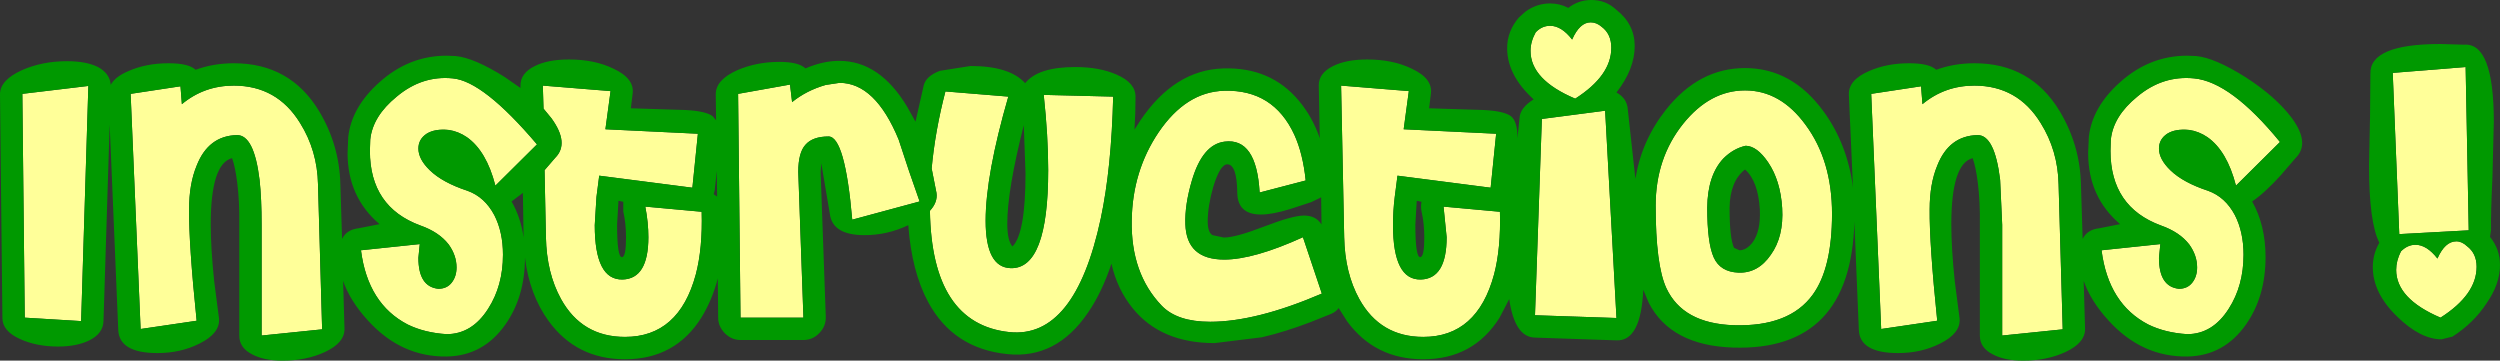
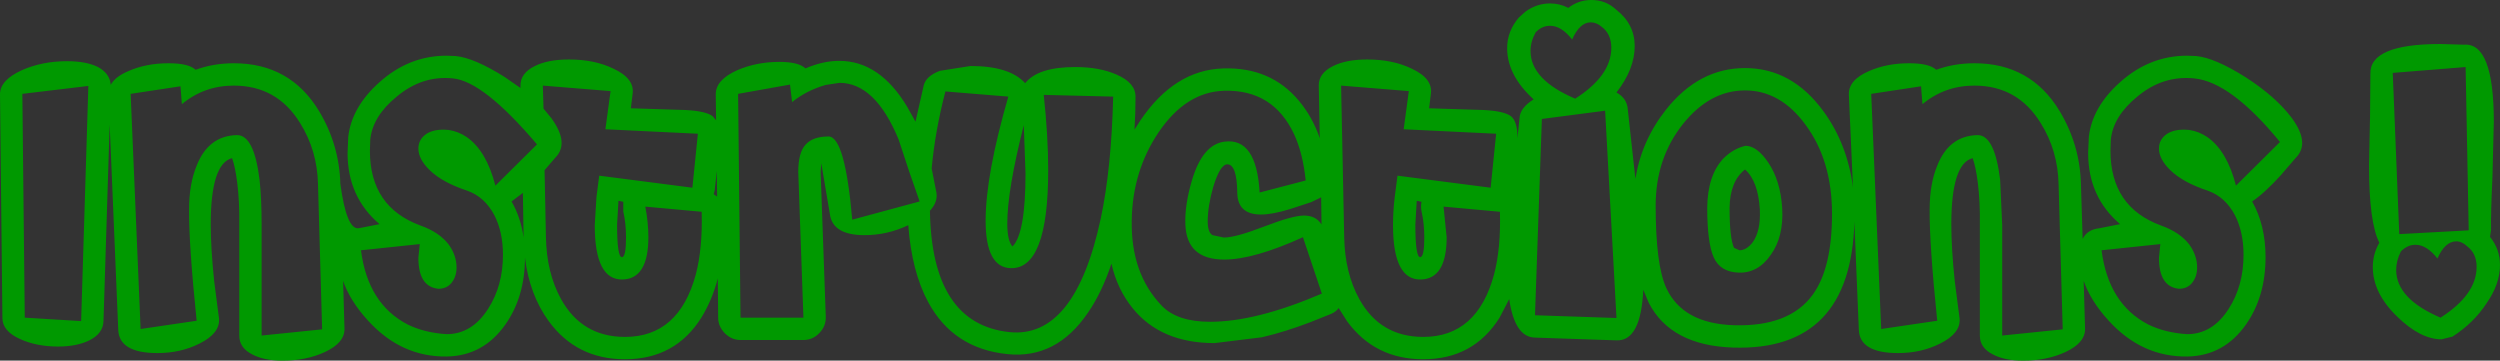
<svg xmlns="http://www.w3.org/2000/svg" height="52.45px" width="363.6px">
  <rect width="100%" height="100%" fill="#333333" stroke="none" />
  <g transform="matrix(1.0, 0.0, 0.0, 1.0, 179.15, 32.4)">
-     <path d="M25.75 -19.15 L25.0 -13.6 38.45 -12.95 37.65 -5.1 24.1 -6.85 23.7 -3.75 Q23.45 -1.75 23.45 0.35 23.45 8.35 27.5 8.25 31.25 8.15 31.25 2.1 L30.8 -2.35 39.0 -1.6 Q39.15 3.7 38.15 7.5 35.7 16.6 27.85 16.6 21.6 16.6 18.55 11.1 16.45 7.3 16.35 2.1 L15.9 -19.95 25.75 -19.15 M10.75 -6.15 L4.05 -4.4 Q3.6 -12.4 -1.05 -11.8 -4.25 -11.4 -5.8 -6.15 -6.85 -2.6 -6.75 0.2 -6.6 5.35 -1.1 5.35 3.2 5.35 10.35 2.1 L13.1 10.3 Q3.55 14.4 -3.15 14.4 -7.95 14.4 -10.2 12.05 -14.7 7.35 -14.55 -0.35 -14.45 -7.5 -10.65 -13.15 -6.65 -19.05 -1.1 -19.2 6.05 -19.4 9.1 -12.8 10.35 -10.05 10.75 -6.15 M45.1 -15.1 L54.3 -16.3 55.95 13.85 44.1 13.45 45.1 -15.1 M43.45 -25.0 Q43.45 -26.35 44.2 -27.7 45.1 -28.65 46.3 -28.65 47.95 -28.65 49.5 -26.65 50.6 -29.15 52.2 -29.15 53.05 -29.15 53.8 -28.5 55.2 -27.45 55.2 -25.45 55.2 -21.4 49.95 -18.05 43.45 -20.8 43.45 -25.0 M168.85 -21.8 L179.45 -22.65 179.9 1.1 169.8 1.65 168.85 -21.8 M139.25 -13.5 Q137.25 -13.7 136.05 -12.95 134.85 -12.15 134.85 -10.8 134.85 -9.25 136.5 -7.65 138.35 -5.85 142.0 -4.65 144.5 -3.75 145.9 -1.1 147.15 1.35 147.15 4.65 147.15 9.15 145.0 12.5 142.65 16.2 138.95 16.2 135.75 16.0 133.3 14.8 127.5 11.8 126.5 4.0 L135.05 3.1 134.85 5.1 Q134.85 9.3 137.75 9.6 139.0 9.6 139.7 8.7 140.4 7.8 140.4 6.5 140.4 4.75 139.25 3.15 137.85 1.35 135.15 0.4 127.8 -2.3 127.8 -10.45 L127.85 -12.1 Q128.2 -15.5 131.7 -18.35 135.4 -21.45 139.95 -21.0 145.3 -20.5 152.45 -11.75 L146.05 -5.4 Q144.75 -10.45 141.9 -12.45 140.65 -13.3 139.25 -13.5 M100.25 -19.85 L100.45 -17.25 Q103.7 -19.95 108.0 -19.95 114.3 -19.95 117.65 -14.5 120.15 -10.5 120.25 -5.6 L120.85 15.5 112.05 16.4 112.05 0.3 111.75 -6.25 Q110.95 -12.8 108.45 -12.75 104.3 -12.65 102.6 -8.3 101.5 -5.65 101.5 -1.95 101.45 3.05 102.6 14.25 L94.45 15.45 93.0 -18.75 100.25 -19.85 M61.65 -2.5 Q61.65 -9.4 65.65 -14.4 69.55 -19.25 74.65 -19.25 79.8 -19.25 83.45 -14.25 87.3 -9.05 87.3 -1.3 87.3 6.6 84.5 10.45 81.1 15.15 73.0 14.9 65.6 14.65 63.2 9.5 61.65 6.15 61.65 -2.5 M78.0 -8.8 Q76.4 -11.15 74.75 -11.2 72.95 -10.8 71.5 -9.35 69.2 -6.9 69.15 -2.2 69.15 2.95 70.1 5.05 71.05 7.15 73.7 7.25 76.55 7.35 78.4 4.65 80.3 2.0 80.05 -2.15 79.8 -6.15 78.0 -8.8 M-125.35 -10.45 L-125.3 -12.1 Q-124.95 -15.5 -121.45 -18.35 -117.75 -21.45 -113.3 -21.0 -108.85 -20.6 -101.05 -11.4 L-107.1 -5.4 Q-108.4 -10.45 -111.25 -12.45 -112.5 -13.3 -113.9 -13.5 -115.9 -13.7 -117.1 -12.95 -118.3 -12.15 -118.3 -10.8 -118.3 -9.25 -116.65 -7.65 -114.8 -5.85 -111.15 -4.65 -108.65 -3.75 -107.25 -1.1 -106.0 1.35 -106.0 4.65 -106.0 9.15 -108.15 12.5 -110.5 16.2 -114.2 16.2 -117.4 16.0 -119.85 14.8 -125.65 11.8 -126.65 4.0 L-118.1 3.1 -118.3 5.1 Q-118.3 9.3 -115.4 9.6 -114.15 9.6 -113.45 8.7 -112.75 7.8 -112.75 6.5 -112.75 4.75 -113.9 3.15 -115.3 1.35 -118.0 0.4 -125.35 -2.3 -125.35 -10.45 M-152.9 -19.85 L-152.7 -17.25 Q-149.45 -19.95 -145.15 -19.95 -138.85 -19.95 -135.5 -14.5 -133.0 -10.5 -132.9 -5.6 L-132.3 15.5 -141.1 16.4 -141.1 0.3 Q-141.1 -3.55 -141.4 -6.25 -142.2 -12.8 -144.7 -12.75 -148.85 -12.65 -150.55 -8.3 -151.65 -5.65 -151.65 -1.95 -151.7 3.05 -150.55 14.25 L-158.7 15.45 -160.15 -18.75 -152.9 -19.85 M-175.9 -18.75 L-166.3 -19.9 -167.35 14.3 -175.55 13.8 -175.9 -18.75 M178.1 2.7 Q178.9 2.7 179.65 3.4 181.05 4.45 181.05 6.4 181.05 10.45 175.8 13.8 169.35 11.05 169.35 6.85 169.35 5.5 170.05 4.15 171.0 3.2 172.15 3.2 173.8 3.2 175.35 5.2 176.45 2.7 178.1 2.7 M-90.35 -19.15 L-91.1 -13.6 -77.65 -12.95 -78.45 -5.1 -92.0 -6.85 -92.4 -3.75 -92.65 0.35 Q-92.65 8.35 -88.6 8.25 -84.85 8.15 -84.85 2.1 -84.85 -0.05 -85.3 -2.35 L-77.1 -1.6 Q-76.95 3.7 -77.95 7.5 -80.4 16.6 -88.25 16.6 -94.5 16.6 -97.55 11.1 -99.65 7.3 -99.75 2.1 L-99.95 -7.65 -98.4 -9.45 Q-96.3 -11.55 -98.95 -15.2 L-100.1 -16.6 -100.2 -19.95 -90.35 -19.15 M-64.25 -20.1 L-63.95 -17.55 Q-61.85 -19.25 -59.05 -20.05 L-57.05 -20.35 Q-51.85 -20.35 -48.45 -12.1 L-46.95 -7.55 -45.4 -3.1 -55.2 -0.45 Q-56.25 -12.55 -58.65 -12.55 -60.95 -12.55 -62.0 -11.35 -63.05 -10.2 -63.05 -7.4 L-62.3 13.8 -71.45 13.8 -71.8 -18.75 -64.25 -20.1 M-42.95 -4.35 L-43.65 -7.9 Q-43.15 -13.35 -41.65 -19.1 L-32.5 -18.35 Q-35.8 -6.95 -35.8 -0.3 -35.8 6.5 -32.15 6.6 -26.7 6.75 -26.7 -7.65 -26.7 -12.6 -27.35 -18.6 L-17.25 -18.35 Q-17.5 -7.95 -19.05 -0.65 -22.8 16.9 -32.35 15.9 -43.65 14.7 -43.9 -1.75 -42.75 -3.0 -42.95 -4.35" fill="#ffff99" fill-rule="evenodd" stroke="none" />
-     <path d="M14.75 -22.8 Q16.65 -23.75 19.7 -23.75 23.45 -23.75 26.2 -22.4 29.3 -20.95 28.95 -18.7 L28.7 -16.65 36.65 -16.4 Q39.6 -16.25 40.6 -15.5 41.55 -14.75 41.55 -12.35 L41.55 -12.25 41.85 -15.2 Q41.9 -16.7 43.9 -17.95 40.05 -21.45 40.05 -25.4 40.05 -27.85 41.75 -29.85 L42.7 -30.7 Q44.35 -31.9 46.3 -31.9 47.7 -31.9 48.95 -31.25 50.4 -32.4 52.3 -32.4 54.4 -32.4 55.9 -31.0 58.6 -28.9 58.6 -25.7 58.6 -22.35 55.95 -18.95 57.5 -18.1 57.6 -16.45 L58.7 -6.4 Q59.6 -11.95 63.15 -16.45 67.95 -22.5 74.65 -22.5 81.5 -22.5 86.1 -16.15 89.55 -11.4 90.35 -5.1 L89.75 -18.6 Q89.65 -20.75 92.65 -22.05 95.25 -23.2 98.5 -23.2 101.45 -23.2 102.45 -22.25 105.05 -23.2 108.0 -23.2 116.2 -23.2 120.4 -16.25 123.35 -11.35 123.5 -5.65 L123.75 2.35 Q124.4 1.0 126.15 0.8 L129.2 0.2 Q124.55 -3.75 124.55 -10.15 L124.65 -12.5 Q125.15 -16.85 129.2 -20.45 133.5 -24.3 138.95 -24.3 L140.25 -24.25 Q142.95 -24.0 147.4 -21.2 151.85 -18.35 154.2 -15.2 156.85 -11.55 154.75 -9.45 L152.6 -6.95 Q150.25 -4.35 148.4 -3.1 150.35 0.35 150.35 5.0 150.35 10.75 147.5 14.8 144.3 19.35 139.0 19.45 132.35 19.55 127.5 14.2 124.9 11.35 123.9 8.45 L124.1 15.4 Q124.15 17.45 121.25 18.8 118.55 20.05 115.1 20.05 112.4 20.05 110.7 19.15 108.8 18.2 108.8 16.4 L108.8 0.25 Q108.85 -3.05 108.5 -5.85 108.2 -8.2 107.75 -9.4 104.65 -8.6 104.65 0.2 104.65 3.7 105.15 8.5 L105.85 13.9 Q106.05 16.05 103.05 17.55 100.3 18.95 96.9 18.95 91.35 18.95 91.2 15.6 L90.55 -0.15 Q90.05 18.7 72.9 18.15 63.85 17.85 60.65 11.65 L59.85 9.75 Q59.5 17.25 55.95 17.1 L44.1 16.7 Q41.15 16.65 40.35 11.1 L38.95 13.8 Q35.15 19.85 27.85 19.85 20.8 19.85 16.75 14.3 L15.55 12.4 Q15.15 12.95 14.45 13.25 L11.45 14.45 Q7.8 15.85 4.4 16.65 L-2.5 17.5 Q-10.3 17.5 -14.4 12.45 -16.65 9.7 -17.5 5.95 -18.9 10.15 -20.9 13.05 -25.5 19.85 -32.65 19.1 -40.5 18.3 -44.15 11.55 -46.55 7.1 -47.05 0.35 -50.1 1.8 -53.4 1.8 -58.05 1.8 -58.45 -1.25 L-59.7 -8.65 -59.8 -7.4 -59.05 13.65 Q-59.0 15.05 -60.0 16.05 -60.95 17.05 -62.3 17.05 L-71.45 17.05 Q-72.75 17.05 -73.75 16.05 -74.7 15.05 -74.7 13.8 L-74.75 8.1 Q-75.6 11.3 -77.15 13.8 -80.95 19.85 -88.25 19.85 -95.3 19.85 -99.35 14.3 -102.15 10.45 -102.8 5.05 -102.8 10.75 -105.65 14.8 -108.85 19.35 -114.15 19.45 -120.8 19.55 -125.65 14.2 -128.25 11.35 -129.25 8.45 L-129.05 15.4 Q-129.0 17.45 -131.9 18.8 -134.6 20.05 -138.05 20.05 -140.75 20.05 -142.45 19.15 -144.35 18.2 -144.35 16.4 L-144.35 0.25 Q-144.3 -3.05 -144.65 -5.85 -144.95 -8.2 -145.4 -9.4 -148.5 -8.6 -148.5 0.2 -148.5 3.7 -148.0 8.5 L-147.3 13.9 Q-147.1 16.05 -150.1 17.55 -152.85 18.95 -156.25 18.95 -161.8 18.95 -161.95 15.6 L-163.2 -14.3 -164.1 14.3 Q-164.15 16.1 -166.15 17.1 -168.0 18.0 -170.7 18.0 -173.85 18.0 -176.25 16.9 -178.8 15.75 -178.8 13.85 L-179.15 -18.7 Q-179.15 -20.75 -175.95 -22.2 -173.0 -23.5 -169.4 -23.5 -166.6 -23.5 -164.9 -22.65 -163.15 -21.7 -163.05 -20.05 -162.4 -21.25 -160.5 -22.05 -157.9 -23.2 -154.65 -23.2 -151.7 -23.2 -150.7 -22.25 -148.1 -23.2 -145.15 -23.2 -136.95 -23.2 -132.75 -16.25 -129.8 -11.35 -129.65 -5.65 L-129.4 2.35 Q-128.75 1.0 -127.0 0.8 L-123.95 0.2 Q-128.6 -3.75 -128.6 -10.15 L-128.5 -12.5 Q-128.0 -16.85 -123.95 -20.45 -119.65 -24.3 -114.2 -24.3 L-112.9 -24.25 Q-110.2 -24.0 -105.75 -21.2 L-103.45 -19.6 -103.45 -19.9 Q-103.5 -21.75 -101.35 -22.8 -99.45 -23.75 -96.4 -23.75 -92.65 -23.75 -89.9 -22.4 -86.8 -20.95 -87.15 -18.7 L-87.4 -16.65 -79.45 -16.4 Q-76.5 -16.25 -75.5 -15.5 L-75.0 -14.9 -75.05 -18.7 Q-75.05 -20.8 -71.9 -22.2 -69.1 -23.4 -65.8 -23.4 -63.0 -23.4 -62.0 -22.45 -59.45 -23.55 -57.1 -23.55 -51.2 -23.55 -47.2 -16.85 L-46.0 -14.7 -44.8 -20.0 Q-44.45 -21.35 -42.45 -22.1 L-38.0 -22.8 Q-32.3 -22.8 -30.05 -20.3 -28.2 -22.65 -22.75 -22.65 -19.25 -22.65 -16.75 -21.55 -14.0 -20.35 -14.0 -18.35 -14.0 -15.95 -14.15 -13.55 L-13.35 -14.8 Q-8.35 -22.25 -1.2 -22.45 5.7 -22.65 9.8 -17.7 11.75 -15.35 12.8 -12.3 L12.65 -19.9 Q12.6 -21.75 14.75 -22.8 M0.8 -4.35 Q0.75 -8.5 -0.65 -8.5 -1.7 -8.5 -2.7 -5.2 -3.5 -2.4 -3.5 -0.2 -3.5 1.4 -2.8 1.8 L-1.15 2.15 Q0.55 2.15 4.7 0.55 8.85 -1.05 10.5 -1.05 12.25 -1.05 13.05 0.25 L13.0 -3.7 12.8 -3.6 11.55 -3.0 8.5 -2.0 Q5.9 -1.2 4.25 -1.2 0.85 -1.2 0.8 -4.35 M10.75 -6.15 Q10.35 -10.05 9.1 -12.8 6.05 -19.4 -1.1 -19.2 -6.65 -19.05 -10.65 -13.15 -14.45 -7.5 -14.55 -0.35 -14.7 7.35 -10.2 12.05 -7.95 14.4 -3.15 14.4 3.55 14.4 13.1 10.3 L10.35 2.1 Q3.2 5.35 -1.1 5.35 -6.6 5.35 -6.75 0.2 -6.85 -2.6 -5.8 -6.15 -4.25 -11.4 -1.05 -11.8 3.6 -12.4 4.05 -4.4 L10.75 -6.15 M25.75 -19.15 L15.9 -19.95 16.35 2.1 Q16.45 7.3 18.55 11.1 21.6 16.6 27.85 16.6 35.7 16.6 38.15 7.5 39.15 3.7 39.0 -1.6 L30.8 -2.35 31.25 2.1 Q31.25 8.15 27.5 8.25 23.45 8.35 23.45 0.35 23.45 -1.75 23.7 -3.75 L24.1 -6.85 37.65 -5.1 38.45 -12.95 25.0 -13.6 25.75 -19.15 M27.6 -3.05 L26.9 -3.2 26.7 0.25 Q26.7 5.0 27.4 5.0 28.0 5.0 28.0 2.15 28.0 0.1 27.6 -1.65 27.45 -2.4 27.6 -3.05 M43.45 -25.0 Q43.45 -20.8 49.95 -18.05 55.2 -21.4 55.2 -25.45 55.2 -27.45 53.8 -28.5 53.05 -29.15 52.2 -29.15 50.6 -29.15 49.5 -26.65 47.95 -28.65 46.3 -28.65 45.1 -28.65 44.2 -27.7 43.45 -26.35 43.45 -25.0 M45.1 -15.1 L44.1 13.45 55.95 13.85 54.3 -16.3 45.1 -15.1 M72.4 -2.15 Q72.4 2.25 73.05 3.65 L73.85 4.0 Q74.85 4.0 75.75 2.85 76.95 1.2 76.8 -1.95 76.55 -6.05 74.65 -7.75 72.45 -6.05 72.4 -2.15 M78.0 -8.8 Q79.8 -6.15 80.05 -2.15 80.3 2.0 78.4 4.65 76.55 7.35 73.7 7.25 71.05 7.15 70.1 5.05 69.15 2.95 69.15 -2.2 69.2 -6.9 71.5 -9.35 72.95 -10.8 74.75 -11.2 76.4 -11.15 78.0 -8.8 M61.65 -2.5 Q61.65 6.15 63.2 9.5 65.6 14.65 73.0 14.9 81.1 15.15 84.5 10.45 87.3 6.6 87.3 -1.3 87.3 -9.05 83.45 -14.25 79.8 -19.25 74.65 -19.25 69.55 -19.25 65.65 -14.4 61.65 -9.4 61.65 -2.5 M100.25 -19.85 L93.0 -18.75 94.45 15.45 102.6 14.25 Q101.45 3.05 101.5 -1.95 101.5 -5.65 102.6 -8.3 104.3 -12.65 108.45 -12.75 110.95 -12.8 111.75 -6.25 L112.05 0.3 112.05 16.4 120.85 15.5 120.25 -5.6 Q120.15 -10.5 117.65 -14.5 114.3 -19.95 108.0 -19.95 103.7 -19.95 100.45 -17.25 L100.25 -19.85 M139.25 -13.5 Q140.65 -13.3 141.9 -12.45 144.75 -10.45 146.05 -5.4 L152.45 -11.75 Q145.3 -20.5 139.95 -21.0 135.4 -21.45 131.7 -18.35 128.2 -15.5 127.85 -12.1 L127.8 -10.45 Q127.8 -2.3 135.15 0.4 137.85 1.35 139.25 3.15 140.4 4.75 140.4 6.5 140.4 7.8 139.7 8.7 139.0 9.6 137.75 9.6 134.85 9.3 134.85 5.1 L135.05 3.1 126.5 4.0 Q127.5 11.8 133.3 14.8 135.75 16.0 138.95 16.2 142.65 16.2 145.0 12.5 147.15 9.15 147.15 4.65 147.15 1.35 145.9 -1.1 144.5 -3.75 142.0 -4.65 138.35 -5.85 136.5 -7.65 134.85 -9.25 134.85 -10.8 134.85 -12.15 136.05 -12.95 137.25 -13.7 139.25 -13.5 M168.85 -21.8 L169.8 1.65 179.9 1.1 179.45 -22.65 168.85 -21.8 M179.2 -25.9 Q183.55 -26.25 183.55 -14.7 L183.35 -6.6 Q183.1 -1.35 183.15 1.05 L183.0 2.05 Q184.45 3.85 184.45 6.15 184.45 8.9 182.5 11.7 180.65 14.55 177.55 16.55 L175.95 16.95 Q172.9 16.95 169.55 13.7 165.95 10.25 165.95 6.45 165.95 4.55 166.9 2.9 165.4 -0.05 165.4 -8.35 L165.55 -15.5 165.6 -21.65 Q165.45 -26.0 175.8 -26.0 L179.2 -25.9 M178.1 2.7 Q176.45 2.7 175.35 5.2 173.8 3.2 172.15 3.2 171.0 3.2 170.05 4.15 169.35 5.5 169.35 6.85 169.35 11.05 175.8 13.8 181.05 10.45 181.05 6.4 181.05 4.45 179.65 3.4 178.9 2.7 178.1 2.7 M-175.9 -18.75 L-175.55 13.8 -167.35 14.3 -166.3 -19.9 -175.9 -18.75 M-152.9 -19.85 L-160.15 -18.75 -158.7 15.45 -150.55 14.25 Q-151.7 3.05 -151.65 -1.95 -151.65 -5.65 -150.55 -8.3 -148.85 -12.65 -144.7 -12.75 -142.2 -12.8 -141.4 -6.25 -141.1 -3.55 -141.1 0.3 L-141.1 16.4 -132.3 15.5 -132.9 -5.6 Q-133.0 -10.5 -135.5 -14.5 -138.85 -19.95 -145.15 -19.95 -149.45 -19.95 -152.7 -17.25 L-152.9 -19.85 M-125.35 -10.45 Q-125.35 -2.3 -118.0 0.4 -115.3 1.35 -113.9 3.15 -112.75 4.75 -112.75 6.5 -112.75 7.8 -113.45 8.7 -114.15 9.6 -115.4 9.6 -118.3 9.3 -118.3 5.1 L-118.1 3.1 -126.65 4.0 Q-125.65 11.8 -119.85 14.8 -117.4 16.0 -114.2 16.2 -110.5 16.2 -108.15 12.5 -106.0 9.15 -106.0 4.65 -106.0 1.35 -107.25 -1.1 -108.65 -3.75 -111.15 -4.65 -114.8 -5.85 -116.65 -7.65 -118.3 -9.25 -118.3 -10.8 -118.3 -12.15 -117.1 -12.95 -115.9 -13.7 -113.9 -13.5 -112.5 -13.3 -111.25 -12.45 -108.4 -10.45 -107.1 -5.4 L-101.05 -11.4 Q-108.85 -20.6 -113.3 -21.0 -117.75 -21.45 -121.45 -18.35 -124.95 -15.5 -125.3 -12.1 L-125.35 -10.45 M-104.75 -3.1 Q-103.4 -0.75 -103.0 2.15 L-103.1 -4.35 -104.75 -3.1 M-90.35 -19.15 L-100.2 -19.95 -100.1 -16.6 -98.95 -15.2 Q-96.3 -11.55 -98.4 -9.45 L-99.95 -7.65 -99.75 2.1 Q-99.65 7.3 -97.55 11.1 -94.5 16.6 -88.25 16.6 -80.4 16.6 -77.95 7.5 -76.95 3.7 -77.1 -1.6 L-85.3 -2.35 Q-84.85 -0.05 -84.85 2.1 -84.85 8.15 -88.6 8.25 -92.65 8.35 -92.65 0.35 L-92.4 -3.75 -92.0 -6.85 -78.45 -5.1 -77.65 -12.95 -91.1 -13.6 -90.35 -19.15 M-88.5 -3.05 L-89.2 -3.2 -89.4 0.25 Q-89.4 5.0 -88.7 5.0 -88.1 5.0 -88.1 2.15 -88.1 0.1 -88.5 -1.65 L-88.5 -3.05 M-64.25 -20.1 L-71.8 -18.75 -71.45 13.8 -62.3 13.8 -63.05 -7.4 Q-63.05 -10.2 -62.0 -11.35 -60.95 -12.55 -58.65 -12.55 -56.25 -12.55 -55.2 -0.45 L-45.4 -3.1 -46.95 -7.55 -48.45 -12.1 Q-51.85 -20.35 -57.05 -20.35 L-59.05 -20.05 Q-61.85 -19.25 -63.95 -17.55 L-64.25 -20.1 M-74.9 -7.55 L-75.2 -4.75 -75.35 -4.15 -74.85 -3.8 -74.9 -7.55 M-42.95 -4.35 Q-42.75 -3.0 -43.9 -1.75 -43.65 14.7 -32.35 15.9 -22.8 16.9 -19.05 -0.65 -17.5 -7.95 -17.25 -18.35 L-27.35 -18.6 Q-26.7 -12.6 -26.7 -7.65 -26.7 6.75 -32.15 6.6 -35.8 6.5 -35.8 -0.3 -35.8 -6.95 -32.5 -18.35 L-41.65 -19.1 Q-43.15 -13.35 -43.65 -7.9 L-42.95 -4.35 M-30.25 -14.2 Q-32.65 -4.75 -32.65 0.1 -32.65 2.6 -31.9 3.45 -30.0 1.6 -30.0 -7.2 L-30.25 -14.2" fill="#009900" fill-rule="evenodd" stroke="none" />
+     <path d="M14.75 -22.8 Q16.65 -23.75 19.7 -23.75 23.45 -23.75 26.2 -22.4 29.3 -20.95 28.95 -18.7 L28.7 -16.65 36.65 -16.4 Q39.6 -16.25 40.6 -15.5 41.55 -14.75 41.55 -12.35 L41.55 -12.25 41.85 -15.2 Q41.9 -16.7 43.9 -17.95 40.05 -21.45 40.05 -25.4 40.05 -27.85 41.75 -29.85 L42.7 -30.7 Q44.35 -31.9 46.3 -31.9 47.7 -31.9 48.95 -31.25 50.4 -32.4 52.3 -32.4 54.4 -32.4 55.9 -31.0 58.6 -28.9 58.6 -25.7 58.6 -22.35 55.95 -18.95 57.5 -18.1 57.6 -16.45 L58.7 -6.4 Q59.6 -11.95 63.15 -16.45 67.95 -22.5 74.65 -22.5 81.5 -22.5 86.1 -16.15 89.55 -11.4 90.35 -5.1 L89.75 -18.6 Q89.65 -20.75 92.65 -22.05 95.25 -23.2 98.5 -23.2 101.45 -23.2 102.45 -22.25 105.05 -23.2 108.0 -23.2 116.2 -23.2 120.4 -16.25 123.35 -11.35 123.5 -5.65 L123.75 2.35 Q124.4 1.0 126.15 0.8 L129.2 0.2 Q124.55 -3.75 124.55 -10.15 L124.65 -12.5 Q125.15 -16.85 129.2 -20.45 133.5 -24.3 138.95 -24.3 L140.25 -24.25 Q142.95 -24.0 147.4 -21.2 151.85 -18.35 154.2 -15.2 156.85 -11.55 154.75 -9.45 L152.6 -6.95 Q150.25 -4.35 148.4 -3.1 150.35 0.35 150.35 5.0 150.35 10.75 147.5 14.8 144.3 19.35 139.0 19.45 132.35 19.55 127.5 14.2 124.9 11.35 123.9 8.45 L124.1 15.4 Q124.15 17.45 121.25 18.8 118.55 20.05 115.1 20.05 112.4 20.05 110.7 19.15 108.8 18.2 108.8 16.4 L108.8 0.25 Q108.85 -3.05 108.5 -5.85 108.2 -8.2 107.75 -9.4 104.65 -8.6 104.65 0.2 104.65 3.7 105.15 8.5 L105.85 13.9 Q106.05 16.05 103.05 17.55 100.3 18.95 96.9 18.95 91.35 18.95 91.2 15.6 L90.55 -0.15 Q90.05 18.7 72.9 18.15 63.85 17.85 60.65 11.65 L59.85 9.75 Q59.5 17.25 55.95 17.1 L44.1 16.7 Q41.15 16.65 40.35 11.1 L38.95 13.8 Q35.15 19.85 27.85 19.85 20.8 19.85 16.75 14.3 L15.55 12.4 Q15.15 12.95 14.45 13.25 L11.45 14.45 Q7.8 15.85 4.4 16.65 L-2.5 17.5 Q-10.3 17.5 -14.4 12.45 -16.65 9.7 -17.5 5.95 -18.9 10.15 -20.9 13.05 -25.5 19.85 -32.65 19.1 -40.5 18.3 -44.15 11.55 -46.55 7.1 -47.05 0.35 -50.1 1.8 -53.4 1.8 -58.05 1.8 -58.45 -1.25 L-59.7 -8.65 -59.8 -7.4 -59.05 13.65 Q-59.0 15.05 -60.0 16.05 -60.95 17.05 -62.3 17.05 L-71.45 17.05 Q-72.75 17.05 -73.75 16.05 -74.7 15.05 -74.7 13.8 L-74.75 8.1 Q-75.6 11.3 -77.15 13.8 -80.95 19.85 -88.25 19.85 -95.3 19.85 -99.35 14.3 -102.15 10.45 -102.8 5.05 -102.8 10.75 -105.65 14.8 -108.85 19.35 -114.15 19.45 -120.8 19.55 -125.65 14.2 -128.25 11.35 -129.25 8.45 L-129.05 15.4 Q-129.0 17.45 -131.9 18.8 -134.6 20.05 -138.05 20.05 -140.75 20.05 -142.45 19.15 -144.35 18.2 -144.35 16.4 L-144.35 0.25 Q-144.3 -3.05 -144.65 -5.85 -144.95 -8.2 -145.4 -9.4 -148.5 -8.6 -148.5 0.2 -148.5 3.7 -148.0 8.5 L-147.3 13.9 Q-147.1 16.05 -150.1 17.55 -152.85 18.95 -156.25 18.95 -161.8 18.95 -161.95 15.6 L-163.2 -14.3 -164.1 14.3 Q-164.15 16.1 -166.15 17.1 -168.0 18.0 -170.7 18.0 -173.85 18.0 -176.25 16.9 -178.8 15.75 -178.8 13.85 L-179.15 -18.7 Q-179.15 -20.75 -175.95 -22.2 -173.0 -23.5 -169.4 -23.5 -166.6 -23.5 -164.9 -22.65 -163.15 -21.7 -163.05 -20.05 -162.4 -21.25 -160.5 -22.05 -157.9 -23.2 -154.65 -23.2 -151.7 -23.2 -150.7 -22.25 -148.1 -23.2 -145.15 -23.2 -136.95 -23.2 -132.75 -16.25 -129.8 -11.35 -129.65 -5.65 Q-128.75 1.0 -127.0 0.8 L-123.95 0.2 Q-128.6 -3.75 -128.6 -10.15 L-128.5 -12.5 Q-128.0 -16.85 -123.95 -20.45 -119.65 -24.3 -114.2 -24.3 L-112.9 -24.25 Q-110.2 -24.0 -105.75 -21.2 L-103.45 -19.6 -103.45 -19.9 Q-103.5 -21.75 -101.35 -22.8 -99.45 -23.75 -96.4 -23.75 -92.65 -23.75 -89.9 -22.4 -86.8 -20.95 -87.15 -18.7 L-87.4 -16.65 -79.45 -16.4 Q-76.5 -16.25 -75.5 -15.5 L-75.0 -14.9 -75.05 -18.7 Q-75.05 -20.8 -71.9 -22.2 -69.1 -23.4 -65.8 -23.4 -63.0 -23.4 -62.0 -22.45 -59.45 -23.55 -57.1 -23.55 -51.2 -23.55 -47.2 -16.85 L-46.0 -14.7 -44.8 -20.0 Q-44.45 -21.35 -42.45 -22.1 L-38.0 -22.8 Q-32.3 -22.8 -30.05 -20.3 -28.2 -22.65 -22.75 -22.65 -19.25 -22.65 -16.75 -21.55 -14.0 -20.35 -14.0 -18.35 -14.0 -15.95 -14.15 -13.55 L-13.35 -14.8 Q-8.35 -22.25 -1.2 -22.45 5.7 -22.65 9.8 -17.7 11.75 -15.35 12.8 -12.3 L12.65 -19.9 Q12.6 -21.75 14.75 -22.8 M0.8 -4.35 Q0.75 -8.5 -0.65 -8.5 -1.7 -8.5 -2.7 -5.2 -3.5 -2.4 -3.5 -0.2 -3.5 1.4 -2.8 1.8 L-1.15 2.15 Q0.55 2.15 4.7 0.55 8.85 -1.05 10.5 -1.05 12.25 -1.05 13.05 0.25 L13.0 -3.7 12.8 -3.6 11.55 -3.0 8.5 -2.0 Q5.9 -1.2 4.25 -1.2 0.85 -1.2 0.8 -4.35 M10.75 -6.15 Q10.35 -10.05 9.1 -12.8 6.05 -19.4 -1.1 -19.2 -6.65 -19.05 -10.65 -13.15 -14.45 -7.5 -14.55 -0.35 -14.7 7.35 -10.2 12.05 -7.95 14.4 -3.15 14.4 3.55 14.4 13.1 10.3 L10.35 2.1 Q3.2 5.35 -1.1 5.35 -6.6 5.35 -6.75 0.2 -6.85 -2.6 -5.8 -6.15 -4.25 -11.4 -1.05 -11.8 3.6 -12.4 4.05 -4.4 L10.75 -6.15 M25.75 -19.15 L15.9 -19.95 16.35 2.1 Q16.45 7.3 18.55 11.1 21.6 16.6 27.85 16.6 35.7 16.6 38.15 7.5 39.15 3.7 39.0 -1.6 L30.8 -2.35 31.25 2.1 Q31.25 8.15 27.5 8.25 23.45 8.35 23.45 0.35 23.45 -1.75 23.7 -3.75 L24.1 -6.85 37.65 -5.1 38.45 -12.95 25.0 -13.6 25.75 -19.15 M27.6 -3.05 L26.9 -3.2 26.7 0.25 Q26.7 5.0 27.4 5.0 28.0 5.0 28.0 2.15 28.0 0.1 27.6 -1.65 27.45 -2.4 27.6 -3.05 M43.45 -25.0 Q43.45 -20.8 49.95 -18.05 55.2 -21.4 55.2 -25.45 55.2 -27.45 53.8 -28.5 53.05 -29.15 52.2 -29.15 50.6 -29.15 49.5 -26.65 47.95 -28.65 46.3 -28.65 45.1 -28.65 44.2 -27.7 43.45 -26.35 43.45 -25.0 M45.1 -15.1 L44.1 13.45 55.95 13.85 54.3 -16.3 45.1 -15.1 M72.4 -2.15 Q72.4 2.25 73.05 3.65 L73.85 4.0 Q74.85 4.0 75.75 2.85 76.95 1.2 76.8 -1.95 76.55 -6.05 74.65 -7.75 72.45 -6.05 72.4 -2.15 M78.0 -8.8 Q79.8 -6.15 80.05 -2.15 80.3 2.0 78.4 4.65 76.55 7.35 73.7 7.25 71.05 7.15 70.1 5.05 69.15 2.95 69.15 -2.2 69.2 -6.9 71.5 -9.35 72.95 -10.8 74.75 -11.2 76.4 -11.15 78.0 -8.8 M61.65 -2.5 Q61.65 6.15 63.2 9.5 65.6 14.65 73.0 14.9 81.1 15.15 84.5 10.45 87.3 6.6 87.3 -1.3 87.3 -9.05 83.45 -14.25 79.8 -19.25 74.65 -19.25 69.55 -19.25 65.65 -14.4 61.65 -9.4 61.65 -2.5 M100.25 -19.85 L93.0 -18.75 94.45 15.45 102.6 14.25 Q101.45 3.05 101.5 -1.95 101.5 -5.65 102.6 -8.3 104.3 -12.65 108.45 -12.75 110.95 -12.8 111.75 -6.25 L112.05 0.3 112.05 16.4 120.85 15.5 120.25 -5.6 Q120.15 -10.5 117.65 -14.5 114.3 -19.95 108.0 -19.95 103.7 -19.95 100.45 -17.25 L100.25 -19.85 M139.25 -13.5 Q140.65 -13.3 141.9 -12.45 144.75 -10.45 146.05 -5.4 L152.45 -11.75 Q145.3 -20.5 139.95 -21.0 135.4 -21.45 131.7 -18.35 128.2 -15.5 127.85 -12.1 L127.8 -10.45 Q127.8 -2.3 135.15 0.4 137.85 1.35 139.25 3.15 140.4 4.75 140.4 6.5 140.4 7.8 139.7 8.7 139.0 9.6 137.75 9.6 134.85 9.3 134.85 5.1 L135.05 3.1 126.5 4.0 Q127.5 11.8 133.3 14.8 135.75 16.0 138.95 16.2 142.65 16.2 145.0 12.5 147.15 9.15 147.15 4.65 147.15 1.35 145.9 -1.1 144.5 -3.75 142.0 -4.65 138.35 -5.85 136.5 -7.65 134.85 -9.25 134.85 -10.8 134.85 -12.15 136.05 -12.95 137.25 -13.7 139.25 -13.5 M168.85 -21.8 L169.8 1.65 179.9 1.1 179.45 -22.65 168.85 -21.8 M179.2 -25.9 Q183.55 -26.25 183.55 -14.7 L183.35 -6.6 Q183.1 -1.35 183.15 1.05 L183.0 2.05 Q184.45 3.85 184.45 6.15 184.45 8.9 182.5 11.7 180.65 14.55 177.55 16.55 L175.95 16.95 Q172.9 16.95 169.55 13.7 165.95 10.25 165.95 6.45 165.95 4.55 166.9 2.9 165.4 -0.05 165.4 -8.35 L165.55 -15.5 165.6 -21.65 Q165.45 -26.0 175.8 -26.0 L179.2 -25.9 M178.1 2.7 Q176.45 2.7 175.35 5.2 173.8 3.2 172.15 3.2 171.0 3.2 170.05 4.15 169.35 5.5 169.35 6.85 169.35 11.05 175.8 13.8 181.05 10.45 181.05 6.4 181.05 4.45 179.65 3.4 178.9 2.7 178.1 2.7 M-175.9 -18.75 L-175.55 13.8 -167.35 14.3 -166.3 -19.9 -175.9 -18.75 M-152.9 -19.85 L-160.15 -18.75 -158.7 15.45 -150.55 14.25 Q-151.7 3.05 -151.65 -1.95 -151.65 -5.65 -150.55 -8.3 -148.85 -12.65 -144.7 -12.75 -142.2 -12.8 -141.4 -6.25 -141.1 -3.55 -141.1 0.3 L-141.1 16.4 -132.3 15.5 -132.9 -5.6 Q-133.0 -10.5 -135.5 -14.5 -138.85 -19.95 -145.15 -19.95 -149.45 -19.95 -152.7 -17.25 L-152.9 -19.85 M-125.35 -10.45 Q-125.35 -2.3 -118.0 0.4 -115.3 1.35 -113.9 3.15 -112.75 4.75 -112.75 6.5 -112.75 7.8 -113.45 8.7 -114.15 9.6 -115.4 9.6 -118.3 9.3 -118.3 5.1 L-118.1 3.1 -126.65 4.0 Q-125.65 11.8 -119.85 14.8 -117.4 16.0 -114.2 16.2 -110.5 16.2 -108.15 12.5 -106.0 9.15 -106.0 4.65 -106.0 1.35 -107.25 -1.1 -108.65 -3.75 -111.15 -4.65 -114.8 -5.85 -116.65 -7.65 -118.3 -9.25 -118.3 -10.8 -118.3 -12.15 -117.1 -12.95 -115.9 -13.7 -113.9 -13.5 -112.5 -13.3 -111.25 -12.45 -108.4 -10.45 -107.1 -5.4 L-101.05 -11.4 Q-108.85 -20.6 -113.3 -21.0 -117.75 -21.45 -121.45 -18.35 -124.95 -15.5 -125.3 -12.1 L-125.35 -10.45 M-104.75 -3.1 Q-103.4 -0.75 -103.0 2.15 L-103.1 -4.35 -104.75 -3.1 M-90.35 -19.15 L-100.2 -19.95 -100.1 -16.6 -98.95 -15.2 Q-96.3 -11.55 -98.4 -9.45 L-99.95 -7.65 -99.75 2.1 Q-99.65 7.3 -97.55 11.1 -94.5 16.6 -88.25 16.6 -80.4 16.6 -77.95 7.5 -76.95 3.7 -77.1 -1.6 L-85.3 -2.35 Q-84.85 -0.05 -84.85 2.1 -84.85 8.15 -88.6 8.25 -92.65 8.35 -92.65 0.35 L-92.4 -3.75 -92.0 -6.85 -78.45 -5.1 -77.65 -12.95 -91.1 -13.6 -90.35 -19.15 M-88.5 -3.05 L-89.2 -3.2 -89.4 0.25 Q-89.4 5.0 -88.7 5.0 -88.1 5.0 -88.1 2.15 -88.1 0.1 -88.5 -1.65 L-88.5 -3.05 M-64.25 -20.1 L-71.8 -18.75 -71.45 13.8 -62.3 13.8 -63.05 -7.4 Q-63.05 -10.2 -62.0 -11.35 -60.95 -12.55 -58.65 -12.55 -56.25 -12.55 -55.2 -0.45 L-45.4 -3.1 -46.95 -7.55 -48.45 -12.1 Q-51.85 -20.35 -57.05 -20.35 L-59.05 -20.05 Q-61.85 -19.25 -63.95 -17.55 L-64.25 -20.1 M-74.9 -7.55 L-75.2 -4.75 -75.35 -4.15 -74.85 -3.8 -74.9 -7.55 M-42.95 -4.35 Q-42.75 -3.0 -43.9 -1.75 -43.65 14.7 -32.35 15.9 -22.8 16.9 -19.05 -0.65 -17.5 -7.95 -17.25 -18.35 L-27.35 -18.6 Q-26.7 -12.6 -26.7 -7.65 -26.7 6.75 -32.15 6.6 -35.8 6.5 -35.8 -0.3 -35.8 -6.95 -32.5 -18.35 L-41.65 -19.1 Q-43.15 -13.35 -43.65 -7.9 L-42.95 -4.35 M-30.25 -14.2 Q-32.65 -4.75 -32.65 0.1 -32.65 2.6 -31.9 3.45 -30.0 1.6 -30.0 -7.2 L-30.25 -14.2" fill="#009900" fill-rule="evenodd" stroke="none" />
  </g>
</svg>